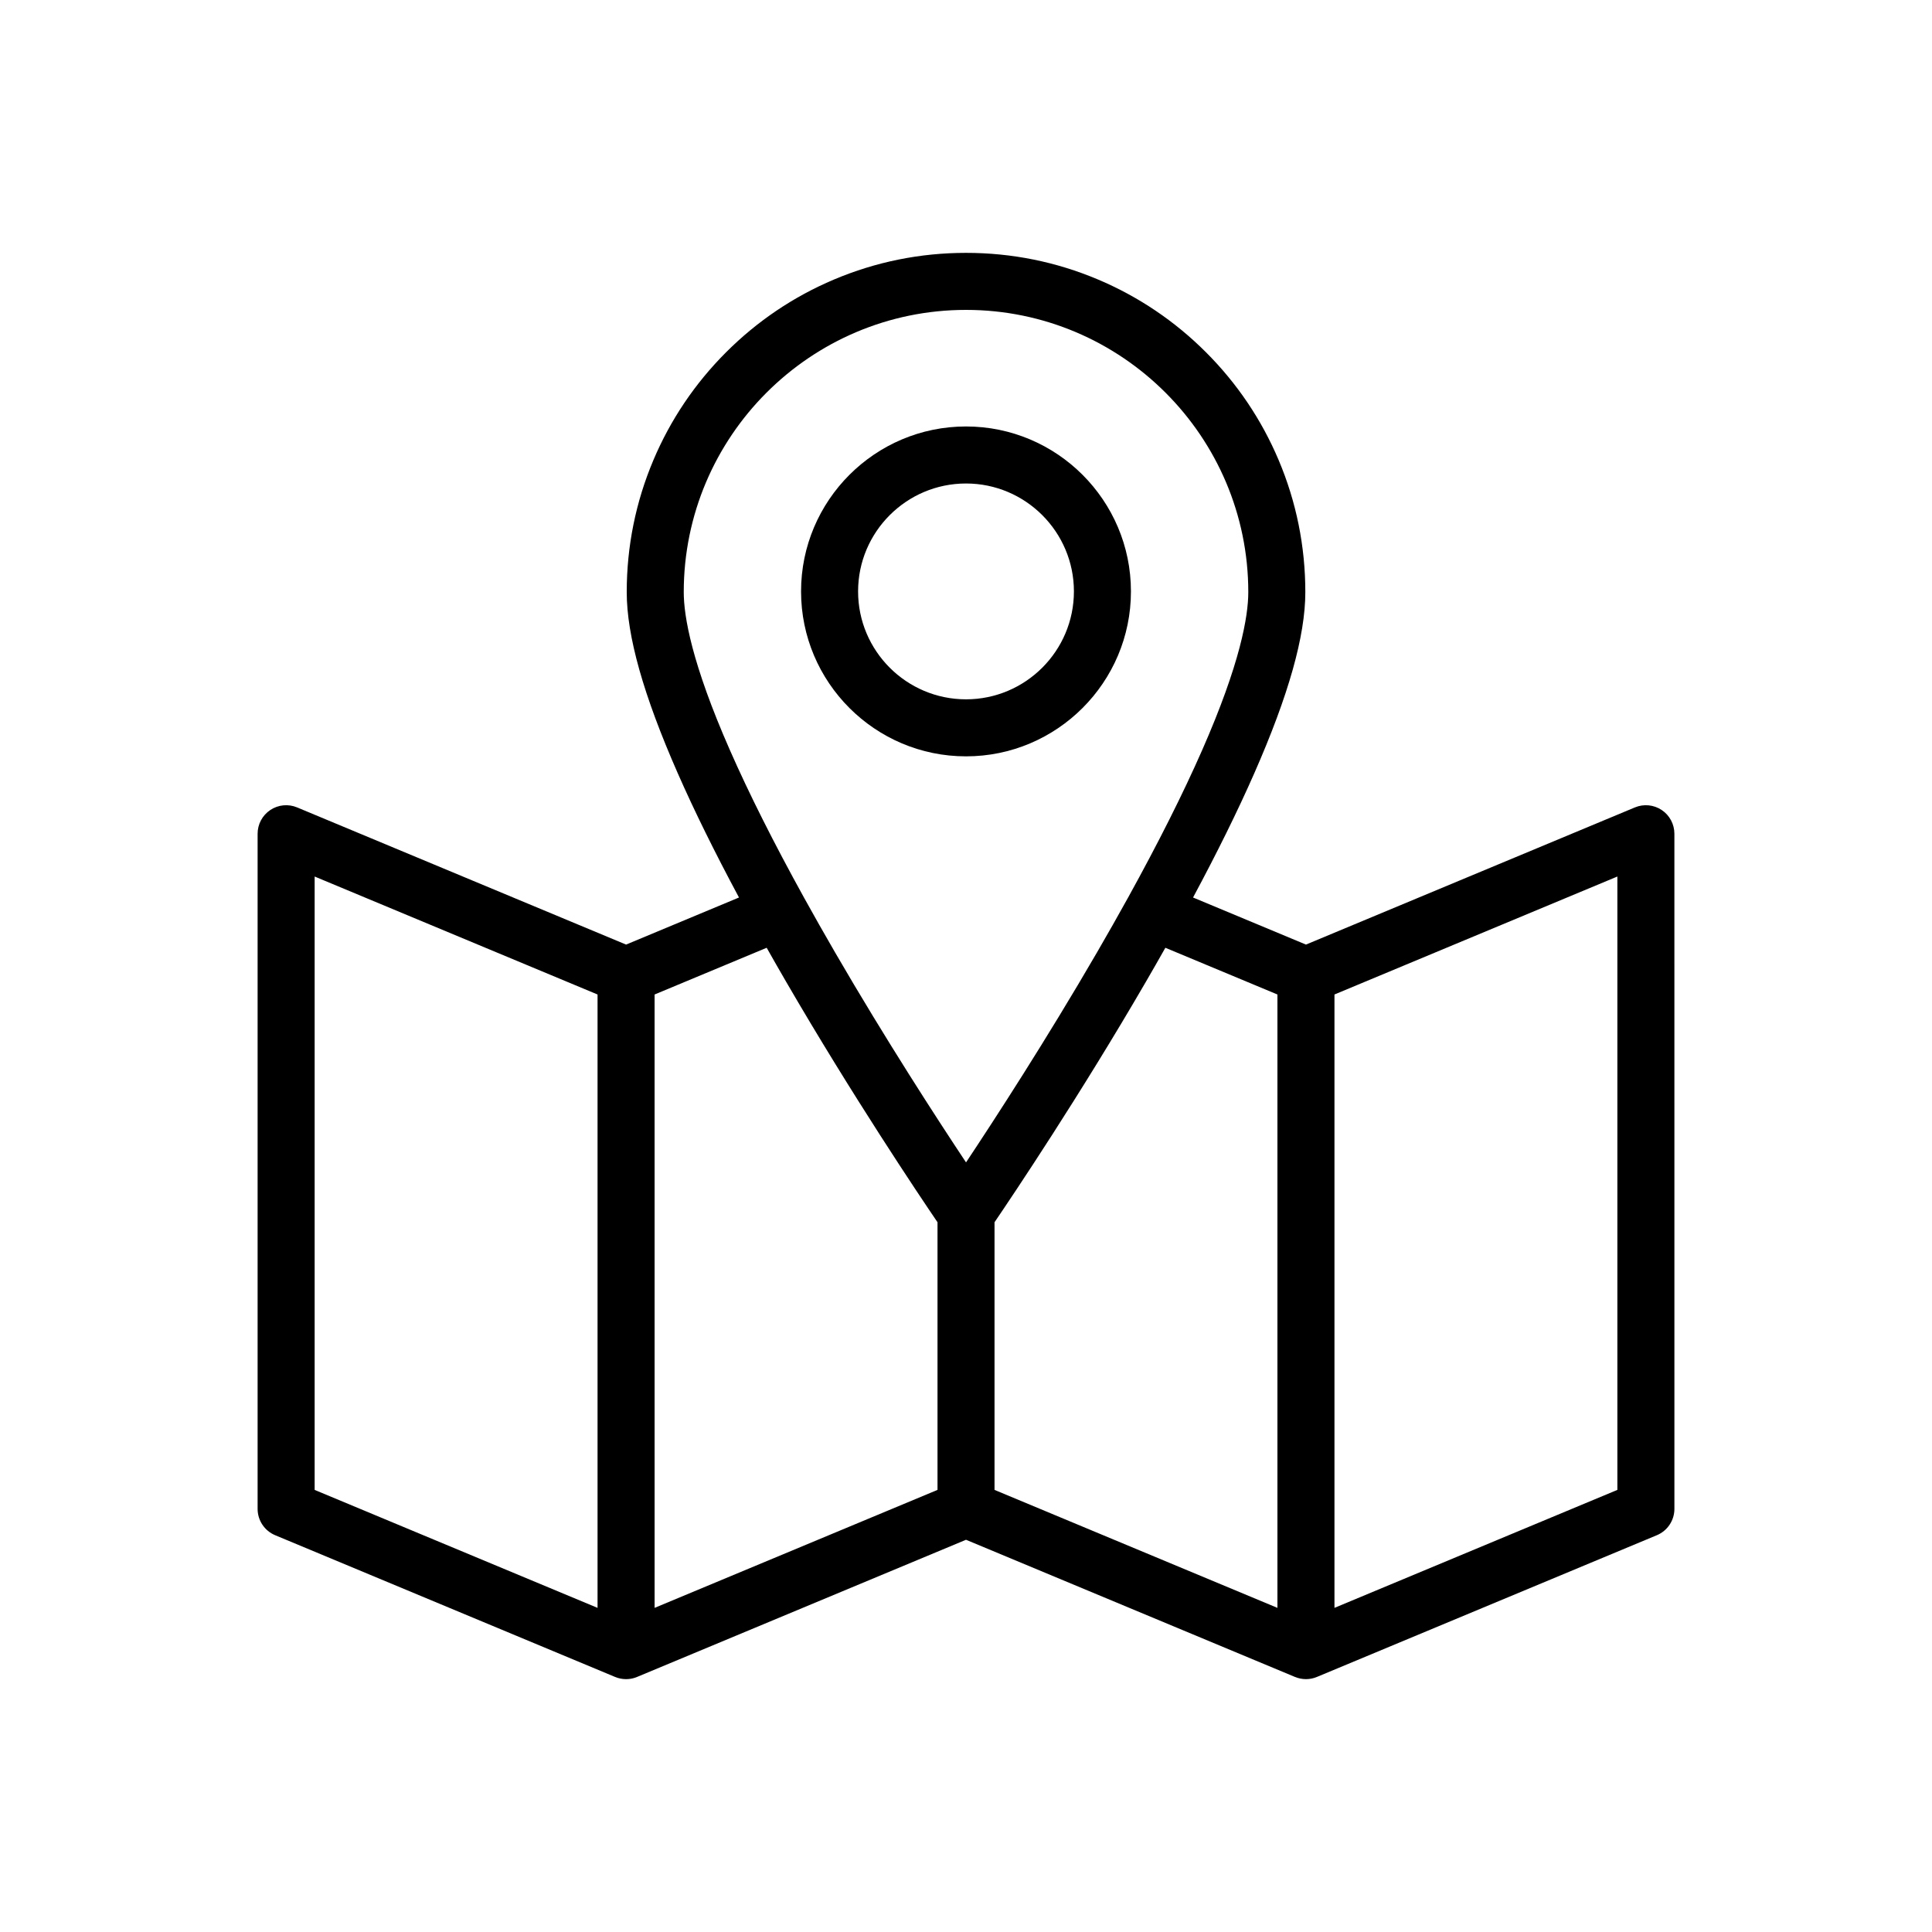
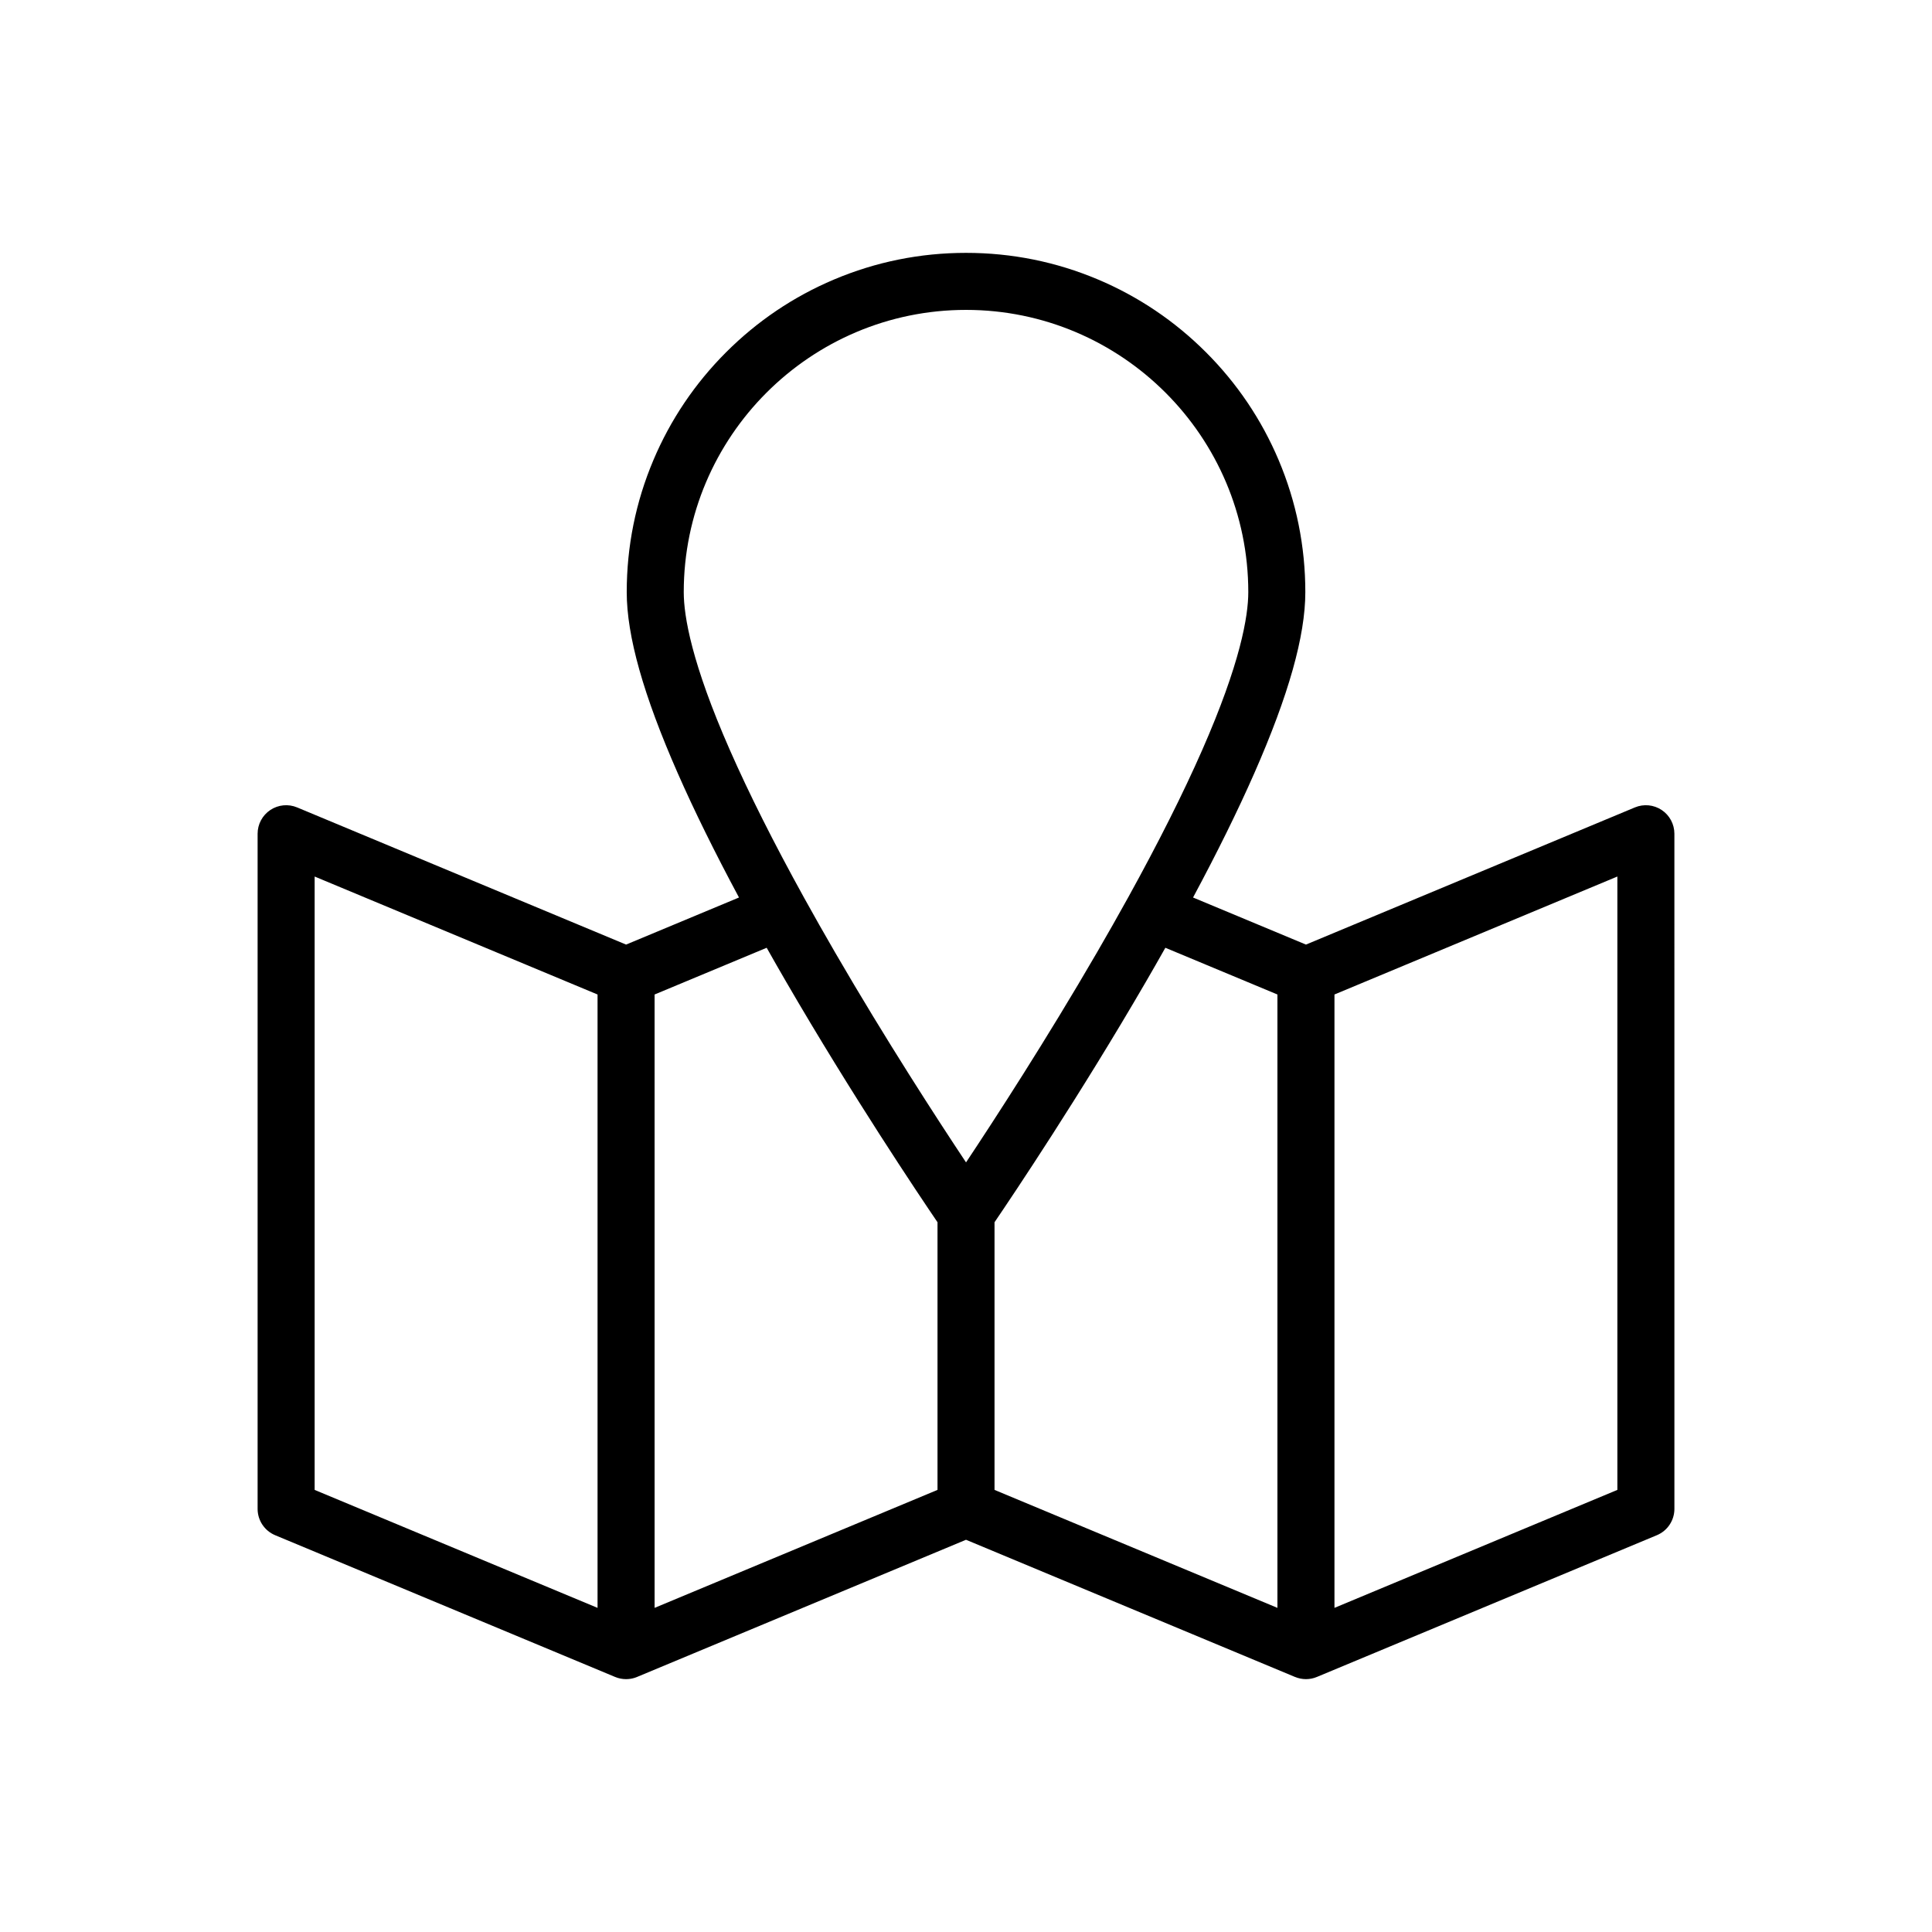
<svg xmlns="http://www.w3.org/2000/svg" fill="#000000" width="800px" height="800px" version="1.1" viewBox="144 144 512 512">
  <g>
-     <path d="m400 344.44c24.102 0 43.711-19.609 43.711-43.711 0-24.102-19.609-43.711-43.711-43.711s-43.711 19.609-43.711 43.711c0 24.102 19.605 43.711 43.711 43.711zm0-72.309c15.77 0 28.598 12.828 28.598 28.598s-12.828 28.598-28.598 28.598-28.598-12.828-28.598-28.598 12.828-28.598 28.598-28.598z" />
    <path d="m584.37 358.66c-2.102-1.402-4.766-1.66-7.098-0.688l-87.18 36.352-29.922-12.477c6.441-12 11.879-23.031 16.246-32.965 9.09-20.68 13.508-36.367 13.508-47.953 0-12.137-2.379-23.91-7.07-35.004-4.527-10.707-11.012-20.324-19.266-28.578-8.254-8.254-17.871-14.738-28.578-19.266-11.09-4.691-22.867-7.07-35.004-7.07-12.137 0-23.91 2.379-35.004 7.07-10.707 4.527-20.324 11.012-28.578 19.266s-14.738 17.871-19.266 28.578c-4.691 11.09-7.07 22.867-7.07 35.004 0 11.59 4.418 27.277 13.508 47.953 4.367 9.934 9.805 20.965 16.242 32.965l-29.922 12.477-87.184-36.352c-2.332-0.973-4.996-0.715-7.098 0.688-2.102 1.402-3.367 3.762-3.367 6.289v178.92c0 3.051 1.832 5.801 4.648 6.977l90.09 37.562c0.934 0.391 1.922 0.582 2.906 0.582 0.164 0 0.328-0.008 0.492-0.02 0.039-0.004 0.078-0.004 0.121-0.008 0.16-0.012 0.32-0.027 0.48-0.051h0.012c0.16-0.023 0.324-0.055 0.484-0.09 0.039-0.008 0.078-0.016 0.117-0.027 0.145-0.035 0.293-0.07 0.438-0.113 0.016-0.004 0.031-0.008 0.043-0.012 0.156-0.047 0.309-0.102 0.461-0.156 0.039-0.016 0.082-0.031 0.121-0.047 0.047-0.02 0.094-0.035 0.141-0.055l87.18-36.355 87.18 36.352c0.008 0.004 0.016 0 0.023 0.004 0.922 0.379 1.902 0.578 2.887 0.578s1.973-0.191 2.906-0.582l90.09-37.562c2.816-1.176 4.648-3.926 4.648-6.977l-0.004-178.92c0-2.527-1.262-4.887-3.363-6.289zm-259.17-57.73c0-41.246 33.559-74.805 74.805-74.805s74.805 33.555 74.805 74.805c0 6.402-2.117 18.859-12.211 41.832-5.066 11.531-11.66 24.652-19.664 39.141-0.023 0.043-0.047 0.082-0.07 0.125-2.578 4.66-5.297 9.465-8.164 14.398-13.465 23.203-27.059 44.145-34.691 55.621-7.633-11.477-21.227-32.418-34.691-55.621-2.859-4.93-5.578-9.723-8.152-14.379-0.035-0.066-0.074-0.137-0.113-0.203-7.992-14.469-14.574-27.57-19.637-39.09-10.098-22.965-12.215-35.418-12.215-41.824zm-97.816 75.359 74.973 31.262v162.55l-74.973-31.262zm90.09 31.262 29.703-12.383c1.652 2.93 3.356 5.906 5.113 8.934 17.516 30.176 35.234 56.562 40.16 63.805v70.93l-74.973 31.262zm90.086 60.355c4.922-7.238 22.645-33.629 40.16-63.805 1.758-3.027 3.461-6.004 5.113-8.934l29.699 12.383v162.55l-74.973-31.262zm165.06 70.93-74.973 31.262v-162.55l74.973-31.262z" />
  </g>
</svg>